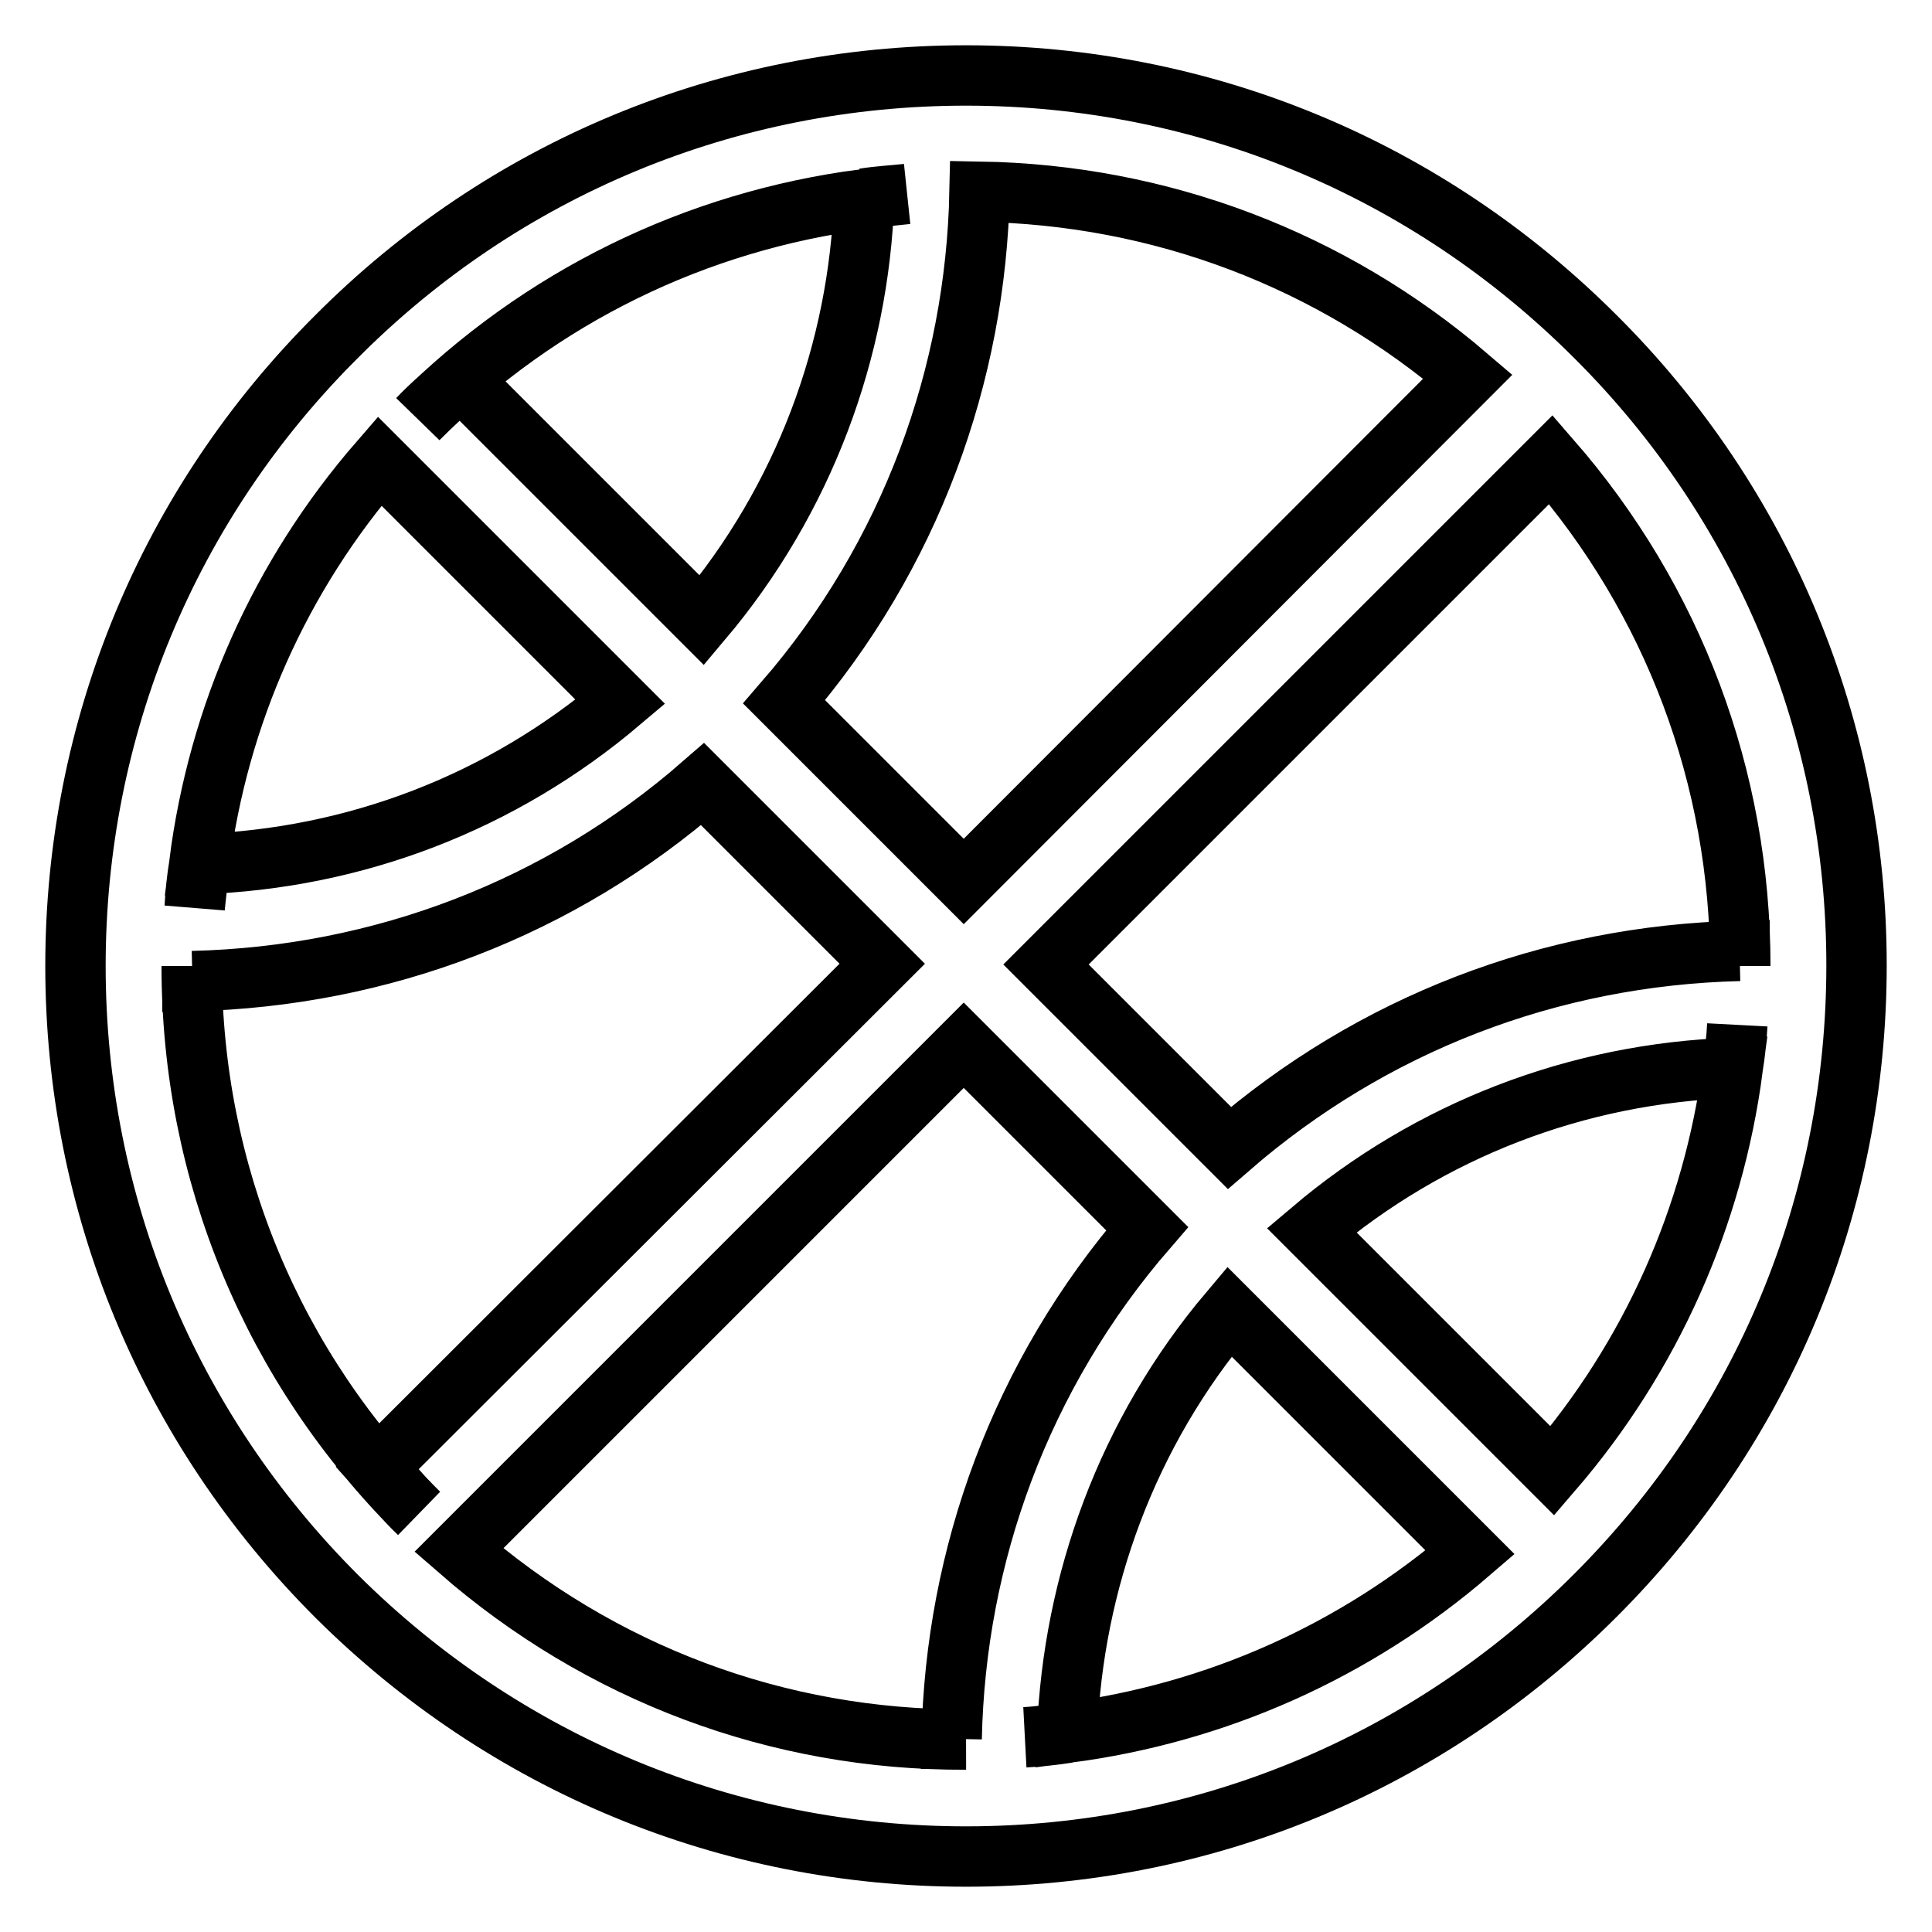
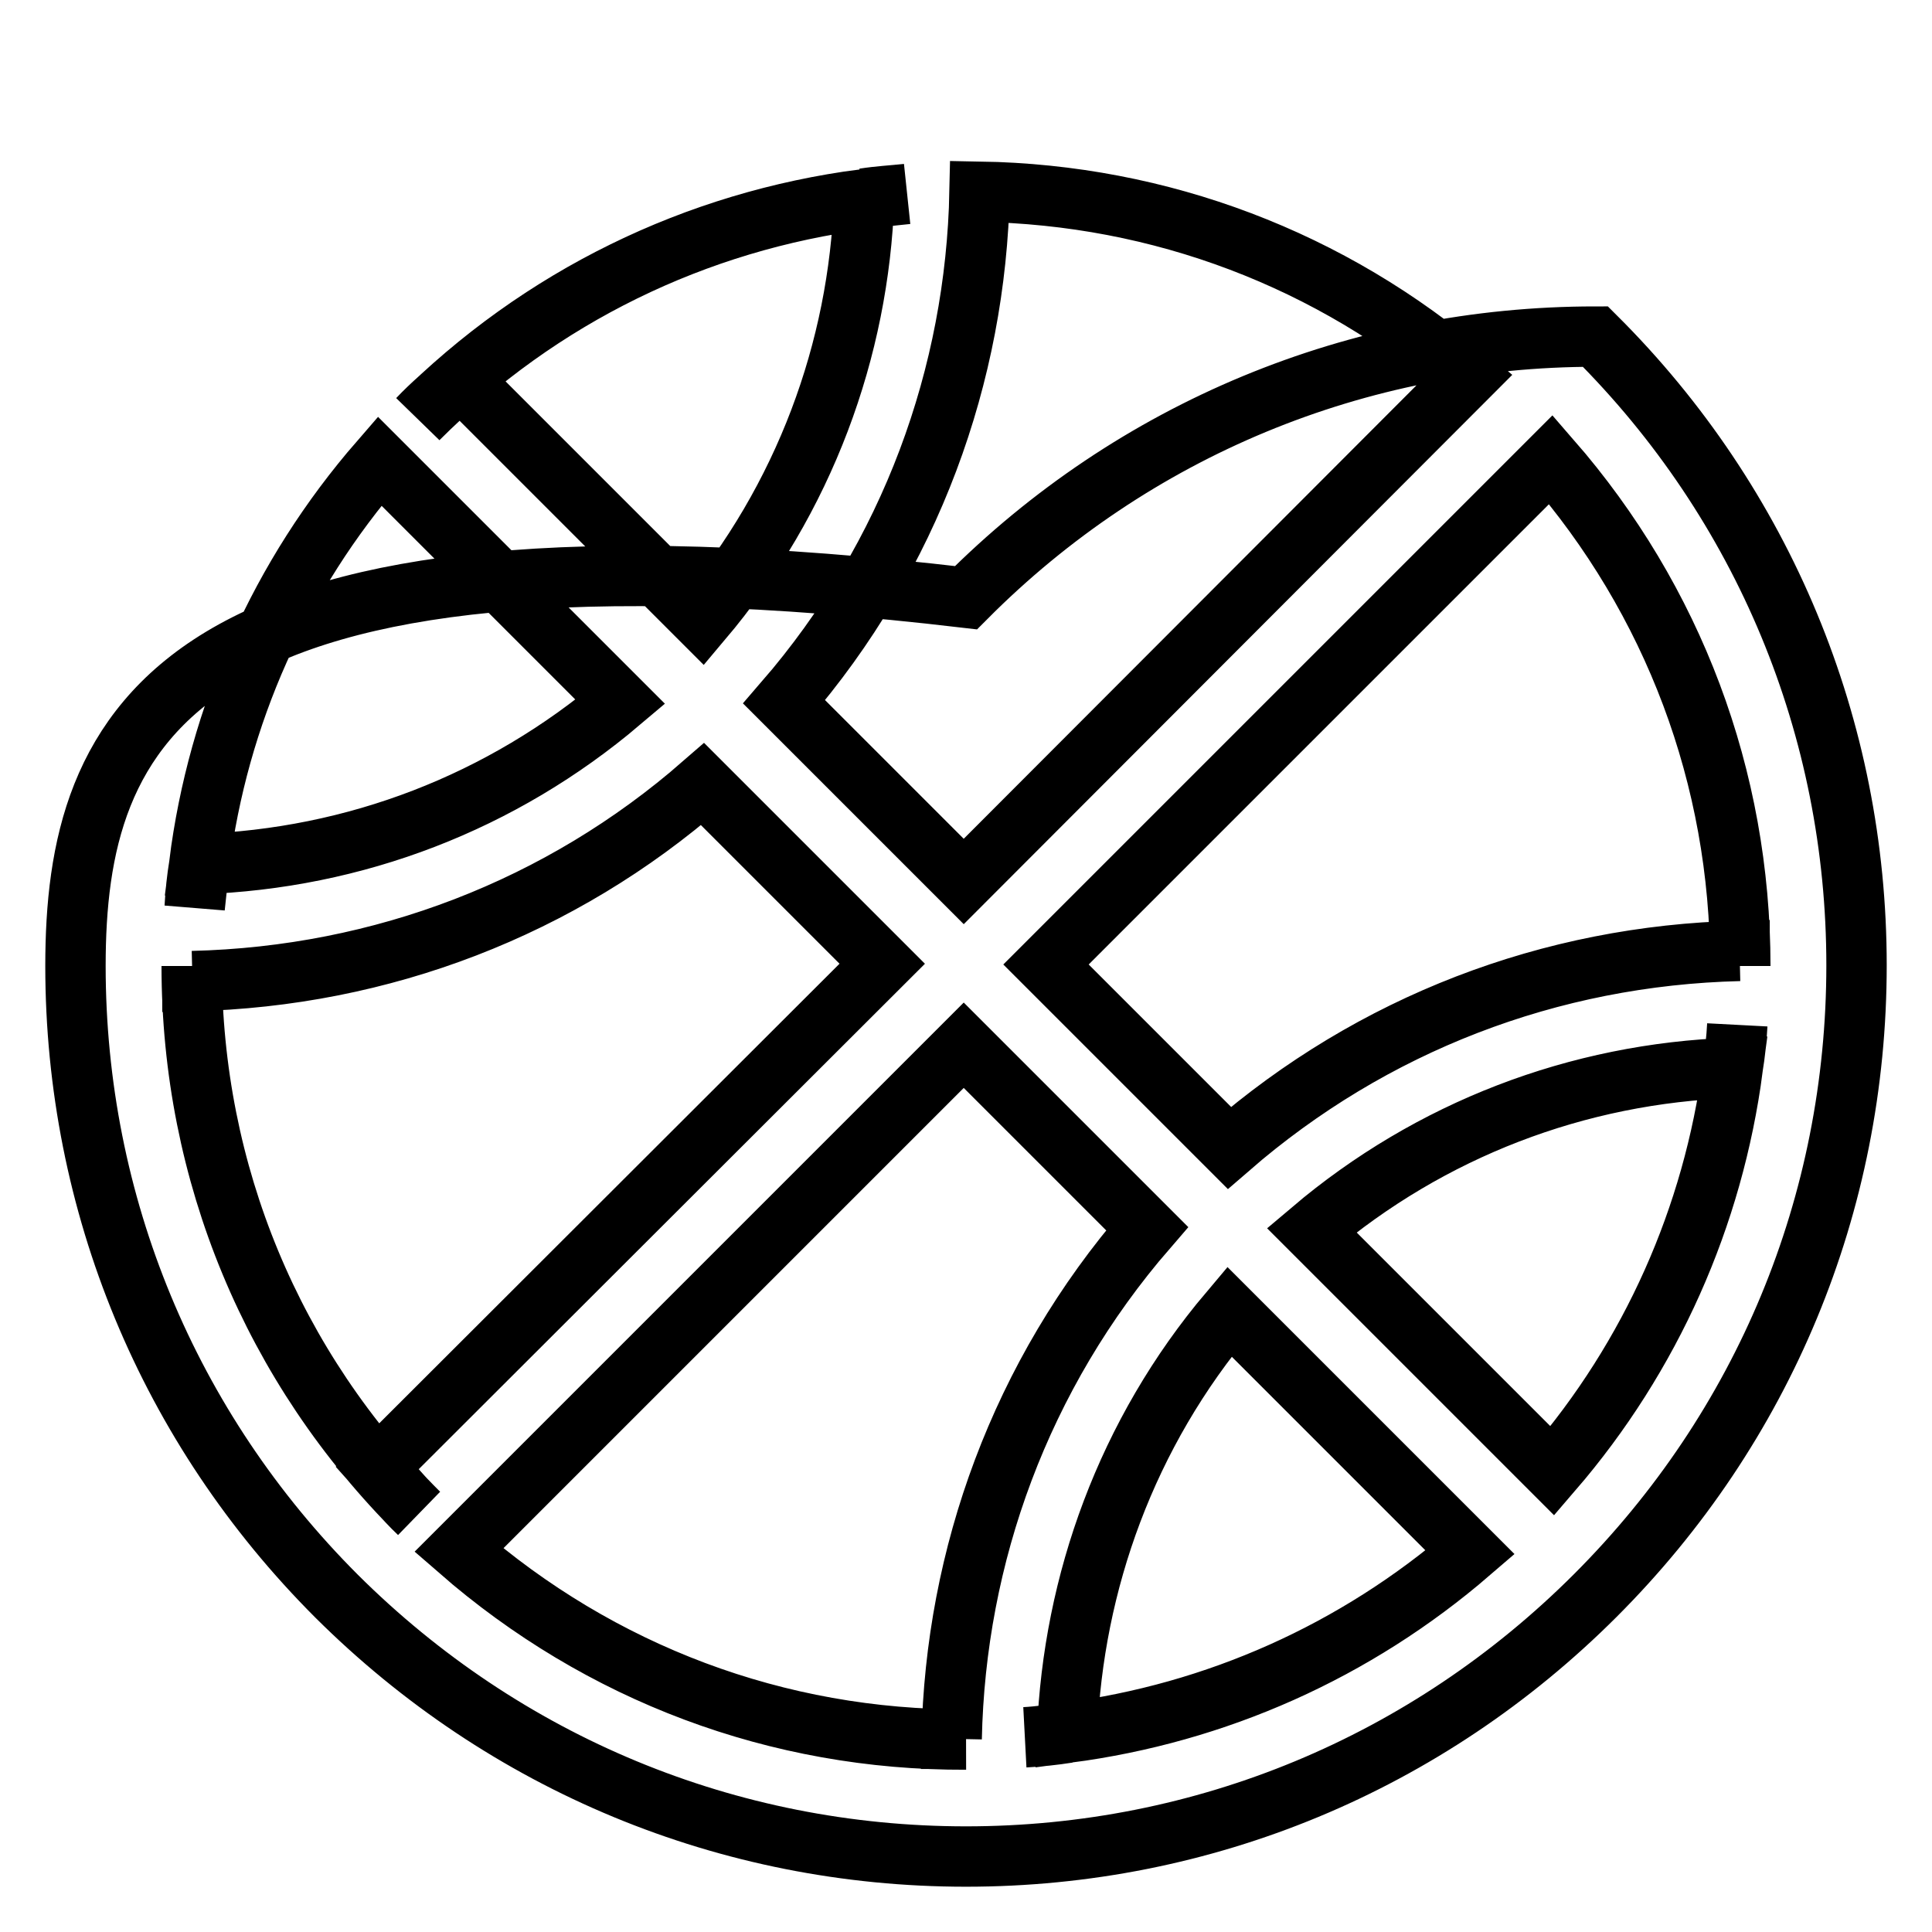
<svg xmlns="http://www.w3.org/2000/svg" version="1.1" x="0px" y="0px" viewBox="0 0 256 256" enable-background="new 0 0 256 256" xml:space="preserve">
  <g>
    <g>
-       <path stroke-width="8" fill-opacity="0" stroke="#000000" d="M211.4,44.6C189.1,22.3,159.5,10,128,10c-31.5,0-61.2,12.3-83.4,34.6C22.3,66.8,10,96.5,10,128c0,31.5,12.3,61.2,34.6,83.5C66.9,233.7,96.5,246,128,246c31.5,0,61.1-12.3,83.4-34.6c22.3-22.3,34.6-51.9,34.6-83.5C246,96.5,233.7,66.8,211.4,44.6z M230.6,128c0-0.7-0.1-1.3-0.1-2c-25.1,0.6-48.7,9.7-67.6,26.1l-24.3-24.3l66.9-66.9C221.7,79.5,230.6,103,230.6,128L230.6,128z M162.9,173.8l31.9,31.9c-15.2,13.1-33.6,21.3-53.4,23.9C142.2,209.7,149.3,189.9,162.9,173.8L162.9,173.8z M127.7,116.8l-23.8-23.8c16.8-19.4,25.4-43.4,25.9-67.6c24,0.4,46.6,9,64.7,24.5L127.7,116.8L127.7,116.8z M120.2,25.7c-1.9,0.2-3.8,0.3-5.7,0.6C116.4,26.1,118.3,25.9,120.2,25.7L120.2,25.7z M114.5,26.4c-0.7,19.9-7.9,39.7-21.5,55.8L61.1,50.3c-2,1.7-3.9,3.3-5.7,5.2C71.6,39.3,92.2,29.3,114.5,26.4L114.5,26.4z M50.3,61.1l31.9,31.9c-15.7,13.3-35.1,20.8-55.8,21.5C28.9,94.8,37.1,76.3,50.3,61.1L50.3,61.1z M25.4,128c0,0.7,0.1,1.3,0.1,2c25.1-0.6,48.8-9.7,67.6-26.1l23.8,23.8L50,194.5c1.8,2,3.5,4.1,5.5,6C36.1,181.2,25.4,155.4,25.4,128L25.4,128z M26.4,114.6c-0.2,1.9-0.4,3.8-0.6,5.6C25.9,118.3,26.1,116.4,26.4,114.6z M60.8,205.4l66.9-66.9l24.3,24.3c-16.8,19.4-25.4,43.4-25.9,67.6c0.6,0,1.2,0.1,1.9,0.1C103,230.6,79.5,221.7,60.8,205.4L60.8,205.4z M141.5,229.6c-1.9,0.2-3.8,0.5-5.7,0.6C137.7,230.1,139.6,229.9,141.5,229.6z M205.7,194.9l-31.9-31.9c15.7-13.3,35.2-20.8,55.8-21.5C227,161.2,218.8,179.7,205.7,194.9L205.7,194.9z M230.2,135.8c-0.1,1.9-0.3,3.8-0.6,5.6C229.9,139.5,230.1,137.7,230.2,135.8z" />
+       <path stroke-width="8" fill-opacity="0" stroke="#000000" d="M211.4,44.6c-31.5,0-61.2,12.3-83.4,34.6C22.3,66.8,10,96.5,10,128c0,31.5,12.3,61.2,34.6,83.5C66.9,233.7,96.5,246,128,246c31.5,0,61.1-12.3,83.4-34.6c22.3-22.3,34.6-51.9,34.6-83.5C246,96.5,233.7,66.8,211.4,44.6z M230.6,128c0-0.7-0.1-1.3-0.1-2c-25.1,0.6-48.7,9.7-67.6,26.1l-24.3-24.3l66.9-66.9C221.7,79.5,230.6,103,230.6,128L230.6,128z M162.9,173.8l31.9,31.9c-15.2,13.1-33.6,21.3-53.4,23.9C142.2,209.7,149.3,189.9,162.9,173.8L162.9,173.8z M127.7,116.8l-23.8-23.8c16.8-19.4,25.4-43.4,25.9-67.6c24,0.4,46.6,9,64.7,24.5L127.7,116.8L127.7,116.8z M120.2,25.7c-1.9,0.2-3.8,0.3-5.7,0.6C116.4,26.1,118.3,25.9,120.2,25.7L120.2,25.7z M114.5,26.4c-0.7,19.9-7.9,39.7-21.5,55.8L61.1,50.3c-2,1.7-3.9,3.3-5.7,5.2C71.6,39.3,92.2,29.3,114.5,26.4L114.5,26.4z M50.3,61.1l31.9,31.9c-15.7,13.3-35.1,20.8-55.8,21.5C28.9,94.8,37.1,76.3,50.3,61.1L50.3,61.1z M25.4,128c0,0.7,0.1,1.3,0.1,2c25.1-0.6,48.8-9.7,67.6-26.1l23.8,23.8L50,194.5c1.8,2,3.5,4.1,5.5,6C36.1,181.2,25.4,155.4,25.4,128L25.4,128z M26.4,114.6c-0.2,1.9-0.4,3.8-0.6,5.6C25.9,118.3,26.1,116.4,26.4,114.6z M60.8,205.4l66.9-66.9l24.3,24.3c-16.8,19.4-25.4,43.4-25.9,67.6c0.6,0,1.2,0.1,1.9,0.1C103,230.6,79.5,221.7,60.8,205.4L60.8,205.4z M141.5,229.6c-1.9,0.2-3.8,0.5-5.7,0.6C137.7,230.1,139.6,229.9,141.5,229.6z M205.7,194.9l-31.9-31.9c15.7-13.3,35.2-20.8,55.8-21.5C227,161.2,218.8,179.7,205.7,194.9L205.7,194.9z M230.2,135.8c-0.1,1.9-0.3,3.8-0.6,5.6C229.9,139.5,230.1,137.7,230.2,135.8z" />
    </g>
  </g>
</svg>